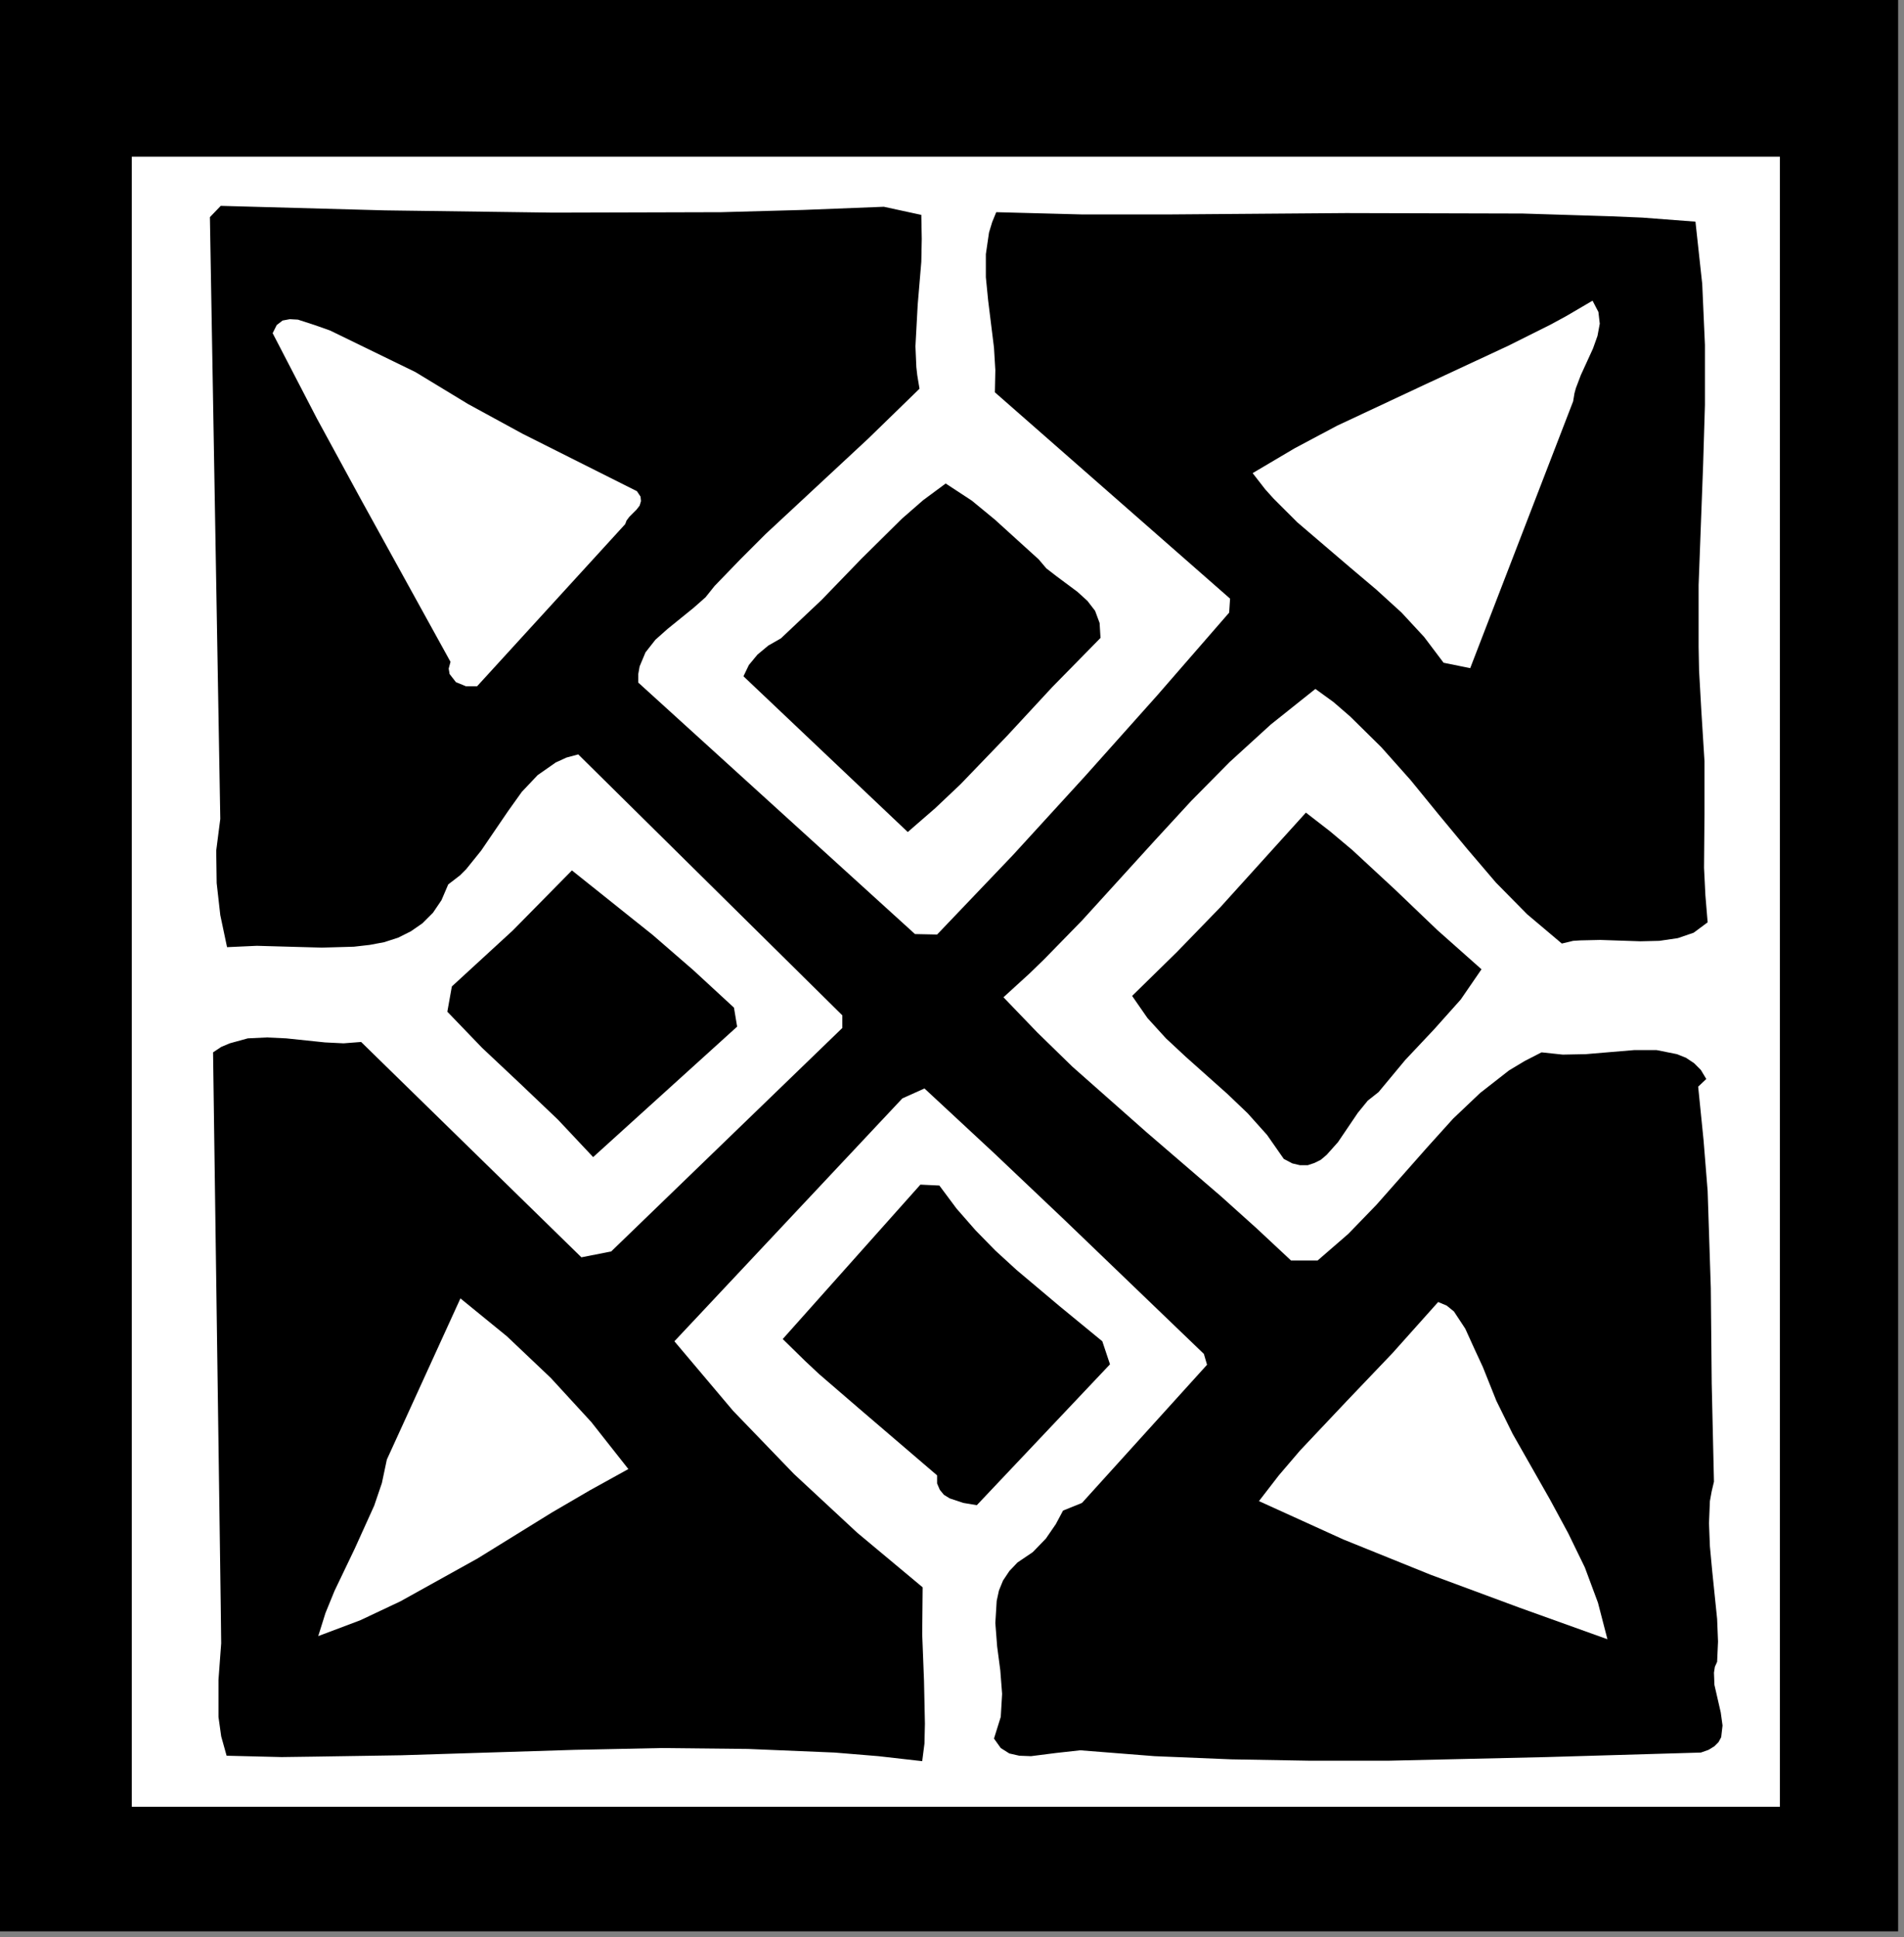
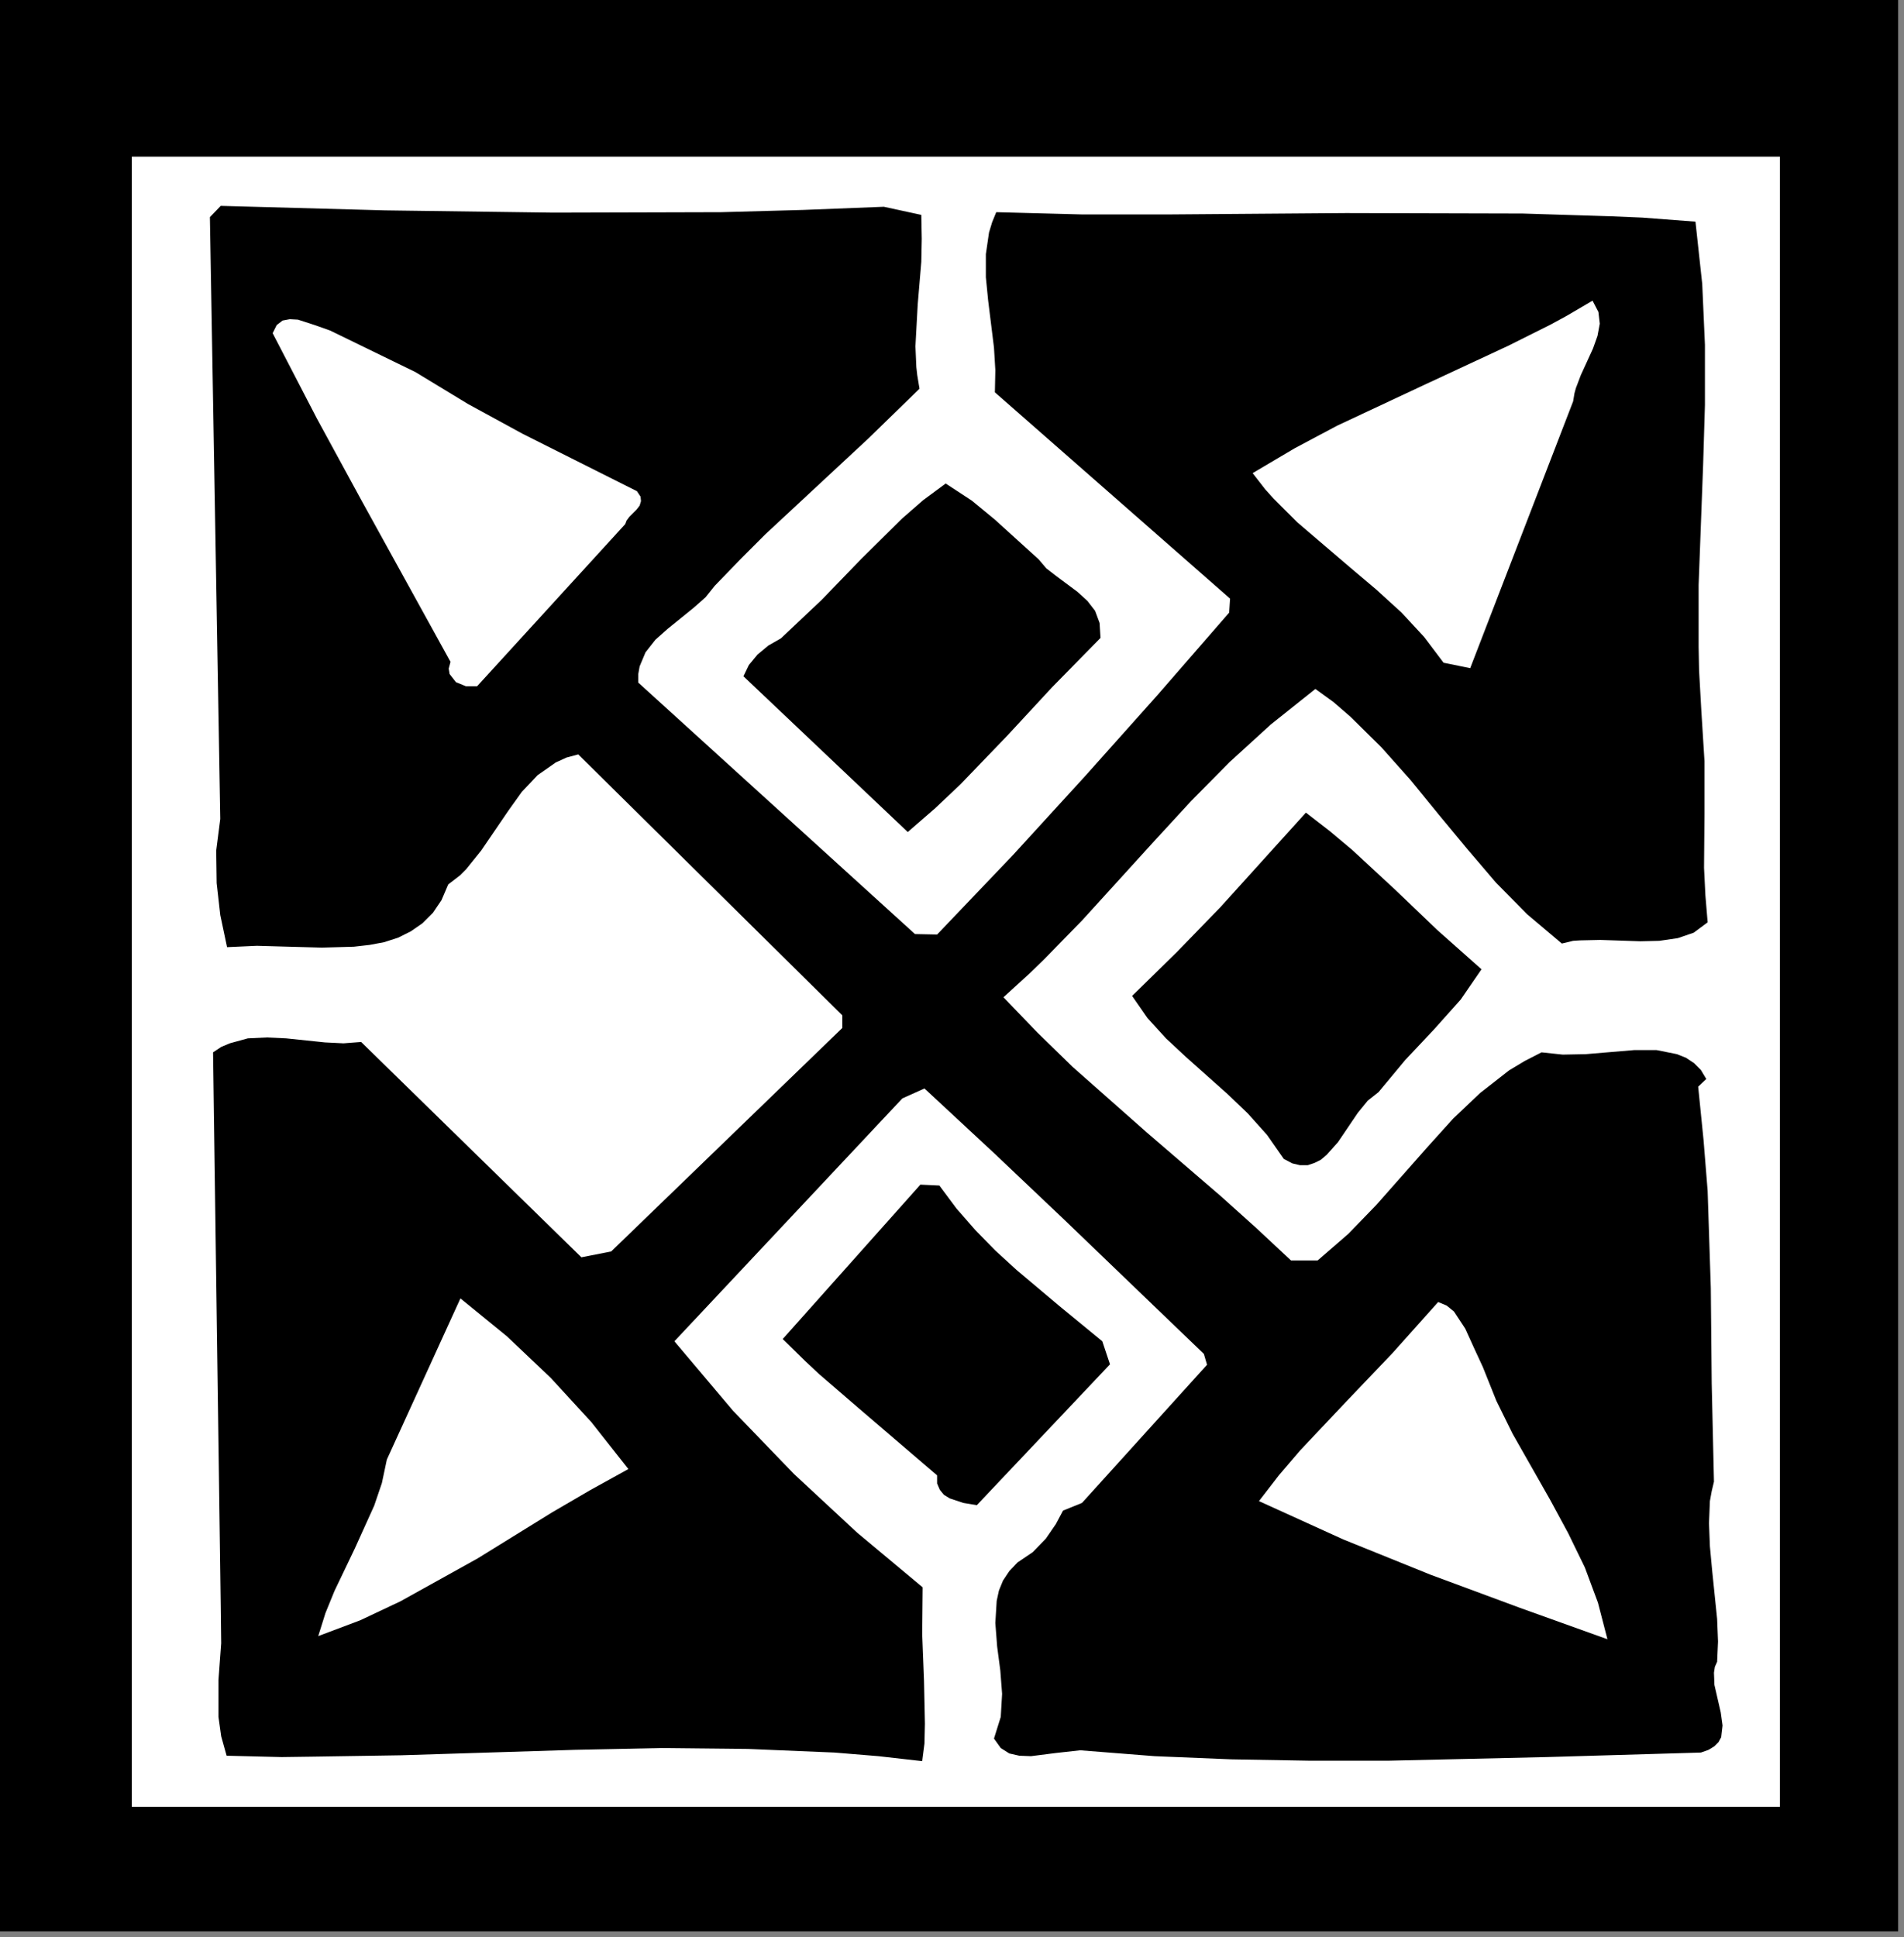
<svg xmlns="http://www.w3.org/2000/svg" xmlns:ns1="http://sodipodi.sourceforge.net/DTD/sodipodi-0.dtd" xmlns:ns2="http://www.inkscape.org/namespaces/inkscape" version="1.0" width="74.383mm" height="75.671mm" id="svg30" ns1:docname="CC004307.WMF">
  <rect width="100%" height="100%" fill="#808080" stroke="none" />
  <ns1:namedview pagecolor="#ffffff" bordercolor="#666666" borderopacity="1" objecttolerance="10" gridtolerance="10" guidetolerance="10" ns2:pageopacity="0" ns2:pageshadow="2" ns2:window-width="640" ns2:window-height="480" id="namedview32" />
  <defs id="defs6">
    <clipPath clipPathUnits="userSpaceOnUse" id="clipWmfPath1">
      <path d="M 0,0 L 281,0 L 281,285.867 L 0,285.867 z" id="path2" />
    </clipPath>
    <pattern id="WMFhbasepattern" patternUnits="userSpaceOnUse" width="6" height="6" x="0" y="0" />
  </defs>
  <path style="fill:#000000;fill-rule:nonzero;fill-opacity:1;stroke:none;" clip-path="url(#clipWmfPath1)" d="  M 280.267,285.134   L 280.267,0   L 0,0   L 0,285.134   L 280.267,285.134  z " id="path8" />
  <path style="fill:#ffffff;fill-rule:nonzero;fill-opacity:1;stroke:none;" clip-path="url(#clipWmfPath1)" d="  M 262.804,266.738   L 262.804,23.128   L 19.462,23.128   L 19.462,266.738   L 262.804,266.738  z " id="path10" />
  <path style="fill:#000000;fill-rule:nonzero;fill-opacity:1;stroke:none;" clip-path="url(#clipWmfPath1)" d="  M 136.034,31.726   L 136.101,35.258   L 136.034,38.658   L 135.501,44.99   L 135.168,51.121   L 135.301,54.187   L 135.435,55.387   L 135.768,57.387   L 128.236,64.718   L 120.638,71.783   L 113.04,78.848   L 109.307,82.581   L 105.508,86.513   L 104.175,88.179   L 102.442,89.712   L 98.577,92.845   L 96.777,94.445   L 95.311,96.311   L 94.444,98.377   L 94.244,99.51   L 94.244,100.776   L 135.101,137.901   L 138.367,137.968   L 149.565,126.237   L 160.229,114.573   L 170.826,102.709   L 181.49,90.446   L 181.624,88.379   L 146.898,57.92   L 146.965,54.654   L 146.765,51.321   L 145.899,44.323   L 145.565,40.924   L 145.565,37.525   L 146.032,34.325   L 146.499,32.792   L 147.098,31.326   L 159.762,31.659   L 172.626,31.659   L 198.753,31.459   L 224.813,31.526   L 237.677,31.926   L 242.476,32.126   L 250.341,32.726   L 251.34,41.924   L 251.74,50.921   L 251.74,59.786   L 251.474,68.584   L 250.807,86.38   L 250.807,95.511   L 250.874,98.977   L 251.207,104.909   L 251.674,112.374   L 251.674,120.172   L 251.607,128.103   L 251.807,132.169   L 252.14,136.168   L 250.074,137.701   L 247.741,138.501   L 245.009,138.901   L 242.209,138.968   L 236.277,138.768   L 233.345,138.834   L 232.278,138.901   L 230.612,139.301   L 225.48,134.969   L 220.881,130.303   L 216.615,125.304   L 212.416,120.239   L 208.284,115.173   L 203.952,110.308   L 199.353,105.775   L 196.887,103.642   L 194.221,101.71   L 187.622,106.975   L 181.557,112.507   L 175.892,118.239   L 170.493,124.104   L 159.762,135.902   L 154.163,141.634   L 151.964,143.766   L 148.165,147.232   L 153.164,152.431   L 158.362,157.497   L 169.293,167.161   L 180.291,176.625   L 185.556,181.358   L 190.621,186.09   L 194.554,186.09   L 199.086,182.158   L 203.218,177.892   L 210.817,169.294   L 214.549,165.161   L 218.548,161.362   L 222.814,158.03   L 225.147,156.63   L 227.613,155.364   L 230.745,155.697   L 234.144,155.63   L 241.276,155.031   L 244.609,155.031   L 247.608,155.63   L 248.941,156.164   L 250.141,156.963   L 251.14,157.963   L 251.94,159.296   L 250.741,160.429   L 251.54,168.361   L 252.14,175.826   L 252.607,190.156   L 252.74,204.219   L 253.073,218.749   L 252.74,220.149   L 252.473,221.615   L 252.34,224.881   L 252.473,228.28   L 252.807,231.879   L 253.54,239.011   L 253.673,242.344   L 253.54,245.343   L 253.207,246.076   L 253.073,246.942   L 253.14,248.742   L 254.073,252.808   L 254.34,254.741   L 254.14,256.474   L 253.74,257.207   L 253.14,257.807   L 252.274,258.34   L 251.14,258.74   L 228.346,259.406   L 205.018,259.939   L 193.354,259.939   L 181.824,259.739   L 170.493,259.273   L 159.495,258.406   L 155.896,258.806   L 152.231,259.273   L 150.498,259.206   L 149.031,258.873   L 147.765,258.073   L 146.765,256.673   L 147.765,253.474   L 147.965,250.075   L 147.698,246.609   L 147.232,243.077   L 146.965,239.611   L 147.165,236.345   L 147.498,234.812   L 148.098,233.346   L 149.031,231.946   L 150.231,230.68   L 152.497,229.147   L 154.43,227.147   L 155.896,225.014   L 156.963,223.015   L 159.762,221.882   L 178.224,201.486   L 177.758,199.887   L 157.163,180.091   L 146.832,170.294   L 136.501,160.696   L 133.235,162.162   L 99.576,198.02   L 108.241,208.285   L 117.239,217.616   L 126.57,226.281   L 136.234,234.345   L 136.168,241.277   L 136.434,248.142   L 136.568,254.474   L 136.501,257.407   L 136.168,260.006   L 129.703,259.273   L 123.237,258.74   L 110.44,258.206   L 97.644,258.073   L 84.847,258.34   L 59.253,259.14   L 46.389,259.34   L 41.59,259.406   L 33.459,259.206   L 32.659,256.34   L 32.259,253.474   L 32.259,248.009   L 32.659,242.61   L 32.592,237.011   L 31.459,155.364   L 32.659,154.564   L 33.925,154.031   L 36.591,153.298   L 39.391,153.164   L 42.257,153.298   L 47.989,153.897   L 50.721,154.031   L 53.321,153.831   L 85.846,185.623   L 90.245,184.757   L 124.371,151.765   L 124.371,149.898   L 85.38,111.374   L 83.647,111.841   L 82.047,112.574   L 79.381,114.44   L 77.048,116.906   L 75.049,119.705   L 71.05,125.571   L 68.85,128.303   L 67.917,129.237   L 66.184,130.57   L 65.185,132.902   L 63.918,134.769   L 62.385,136.302   L 60.652,137.501   L 58.786,138.434   L 56.72,139.101   L 54.587,139.501   L 52.254,139.767   L 47.522,139.901   L 42.657,139.767   L 37.924,139.634   L 33.525,139.834   L 32.526,135.102   L 31.992,130.37   L 31.926,125.571   L 32.526,120.905   L 30.993,32.059   L 32.592,30.393   L 56.853,31.059   L 81.714,31.393   L 106.508,31.326   L 118.639,30.993   L 130.502,30.526   L 136.034,31.726  z " id="path12" />
  <path style="fill:#ffffff;fill-rule:nonzero;fill-opacity:1;stroke:none;" clip-path="url(#clipWmfPath1)" d="  M 232.278,59.253   L 217.082,98.644   L 213.149,97.844   L 210.283,94.045   L 206.951,90.446   L 203.218,87.046   L 199.353,83.78   L 191.555,77.115   L 188.022,73.583   L 186.822,72.25   L 184.956,69.85   L 191.155,66.185   L 197.42,62.852   L 210.083,56.92   L 222.681,51.055   L 228.946,47.922   L 231.278,46.656   L 235.144,44.39   L 236.011,46.056   L 236.211,47.789   L 235.877,49.588   L 235.211,51.455   L 233.411,55.387   L 232.678,57.32   L 232.478,58.053   L 232.278,59.253  z " id="path14" />
  <path style="fill:#ffffff;fill-rule:nonzero;fill-opacity:1;stroke:none;" clip-path="url(#clipWmfPath1)" d="  M 61.319,54.921   L 69.117,59.653   L 77.182,64.052   L 94.044,72.516   L 94.578,73.316   L 94.644,73.983   L 94.444,74.649   L 93.978,75.249   L 92.911,76.316   L 92.511,76.849   L 92.311,77.382   L 70.45,101.31   L 68.784,101.31   L 67.317,100.71   L 66.384,99.51   L 66.251,98.71   L 66.518,97.711   L 53.321,73.783   L 46.789,61.786   L 40.257,49.189   L 40.857,47.989   L 41.723,47.322   L 42.79,47.122   L 43.99,47.189   L 46.456,47.989   L 48.722,48.789   L 61.319,54.921  z " id="path16" />
  <path style="fill:#000000;fill-rule:nonzero;fill-opacity:1;stroke:none;" clip-path="url(#clipWmfPath1)" d="  M 153.364,82.581   L 154.497,83.914   L 155.963,85.047   L 159.096,87.38   L 160.562,88.713   L 161.695,90.179   L 162.361,91.979   L 162.495,94.178   L 155.363,101.443   L 148.698,108.641   L 141.833,115.773   L 138.101,119.306   L 134.035,122.838   L 109.774,99.843   L 110.574,98.177   L 111.84,96.644   L 113.44,95.311   L 115.306,94.245   L 121.305,88.579   L 127.17,82.514   L 133.168,76.582   L 136.301,73.849   L 139.634,71.383   L 143.499,73.916   L 146.898,76.715   L 153.364,82.581  z " id="path18" />
  <path style="fill:#000000;fill-rule:nonzero;fill-opacity:1;stroke:none;" clip-path="url(#clipWmfPath1)" d="  M 218.748,143.1   L 215.682,147.566   L 211.75,151.965   L 207.484,156.497   L 203.552,161.229   L 201.952,162.495   L 200.486,164.295   L 197.553,168.627   L 195.887,170.494   L 195.02,171.227   L 194.087,171.693   L 193.088,172.027   L 191.954,172.027   L 190.821,171.76   L 189.555,171.093   L 187.089,167.561   L 184.223,164.362   L 181.224,161.496   L 178.158,158.763   L 175.092,156.03   L 172.159,153.298   L 169.426,150.298   L 167.16,147.032   L 173.759,140.567   L 180.224,133.902   L 192.821,119.972   L 196.353,122.705   L 199.686,125.504   L 206.018,131.369   L 212.216,137.301   L 218.748,143.1  z " id="path20" />
-   <path style="fill:#000000;fill-rule:nonzero;fill-opacity:1;stroke:none;" clip-path="url(#clipWmfPath1)" d="  M 108.374,148.765   L 108.841,151.565   L 87.579,170.827   L 82.38,165.295   L 76.782,159.963   L 71.183,154.697   L 66.051,149.365   L 66.718,145.633   L 75.715,137.368   L 84.447,128.503   L 96.377,138.034   L 102.376,143.233   L 108.374,148.765  z " id="path22" />
  <path style="fill:#000000;fill-rule:nonzero;fill-opacity:1;stroke:none;" clip-path="url(#clipWmfPath1)" d="  M 138.7,175.026   L 141.233,178.425   L 144.032,181.624   L 146.965,184.624   L 150.098,187.49   L 156.43,192.822   L 162.761,198.02   L 163.894,201.42   L 144.232,222.215   L 142.233,221.882   L 140.233,221.215   L 139.367,220.682   L 138.767,219.949   L 138.367,219.016   L 138.367,217.816   L 126.77,207.885   L 120.971,202.886   L 118.905,200.953   L 115.573,197.687   L 135.901,174.893   L 138.7,175.026  z " id="path24" />
  <path style="fill:#ffffff;fill-rule:nonzero;fill-opacity:1;stroke:none;" clip-path="url(#clipWmfPath1)" d="  M 218.948,201.82   L 220.948,206.818   L 223.347,211.684   L 228.879,221.415   L 231.545,226.347   L 234.011,231.413   L 235.944,236.612   L 237.344,242.01   L 224.347,237.345   L 211.217,232.479   L 198.353,227.28   L 185.889,221.615   L 188.822,217.816   L 191.954,214.15   L 198.686,207.018   L 205.618,199.753   L 212.35,192.222   L 213.616,192.755   L 214.682,193.622   L 216.349,196.154   L 217.682,199.087   L 218.948,201.82  z " id="path26" />
  <path style="fill:#ffffff;fill-rule:nonzero;fill-opacity:1;stroke:none;" clip-path="url(#clipWmfPath1)" d="  M 92.778,216.883   L 87.113,220.015   L 81.514,223.281   L 70.517,230.08   L 59.119,236.412   L 53.187,239.211   L 46.989,241.544   L 48.055,238.144   L 49.388,234.879   L 52.388,228.613   L 55.254,222.282   L 56.387,218.949   L 57.12,215.483   L 67.984,191.689   L 74.849,197.287   L 81.314,203.419   L 87.313,209.951   L 92.778,216.883  z " id="path28" />
</svg>